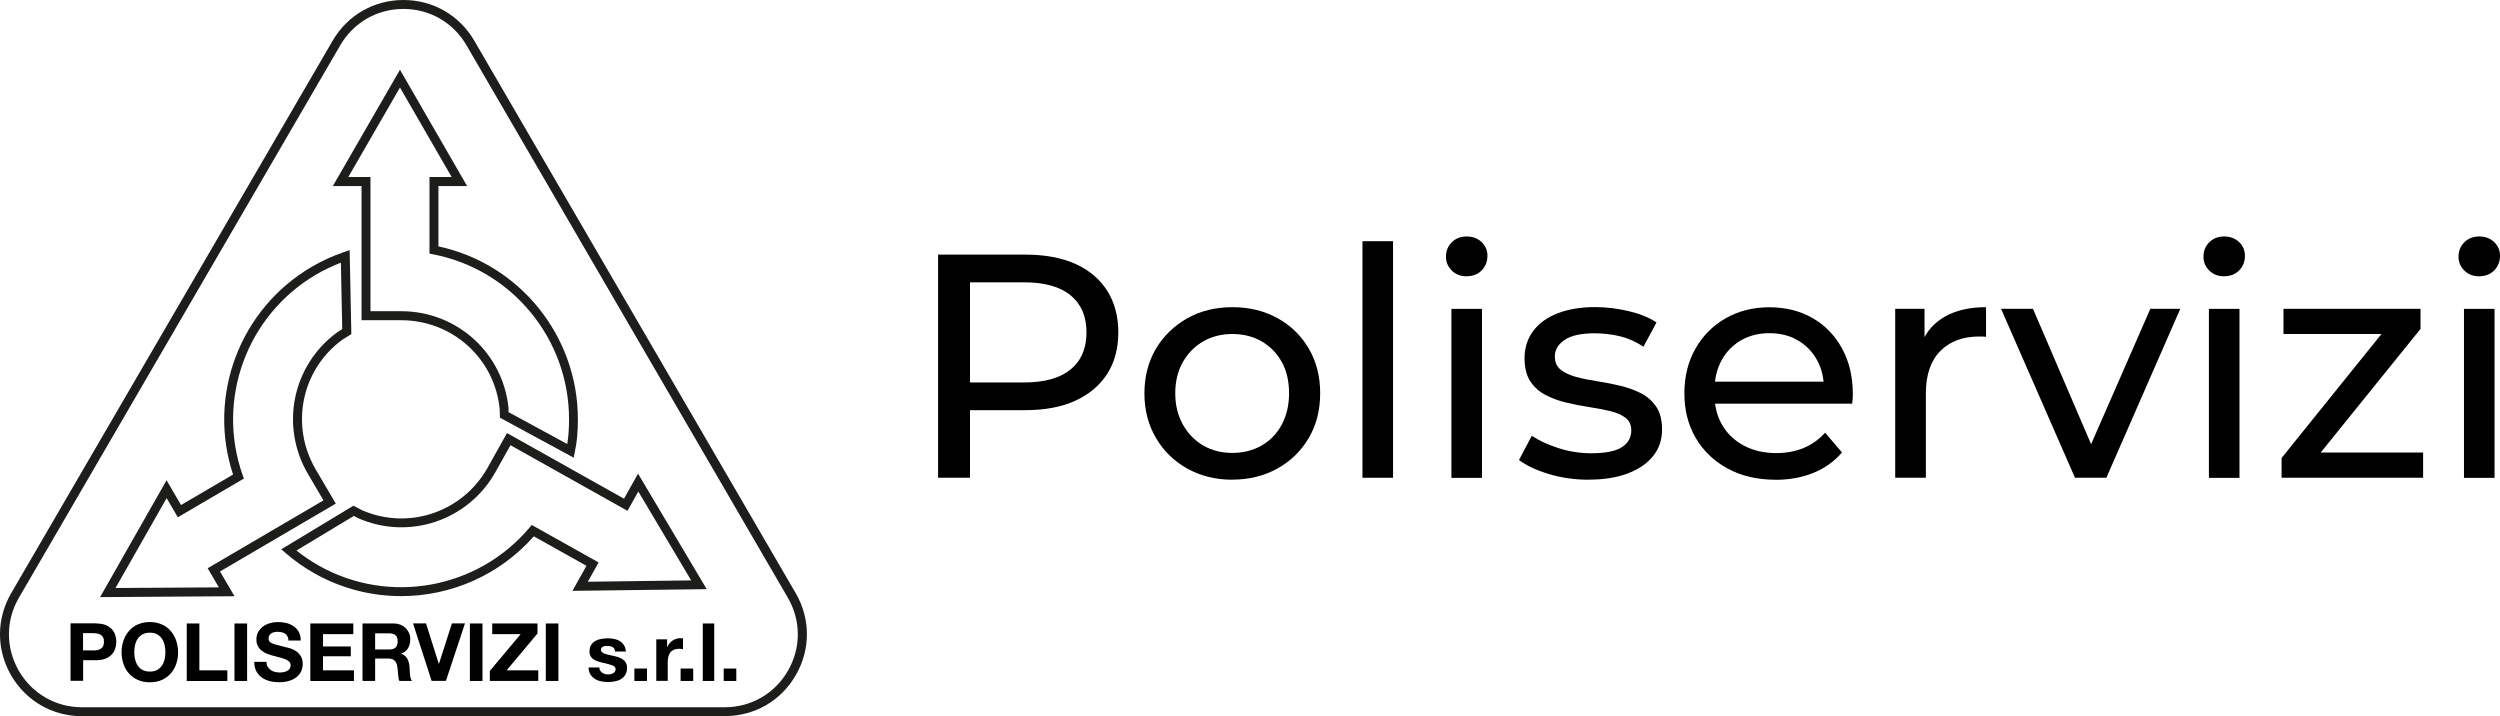
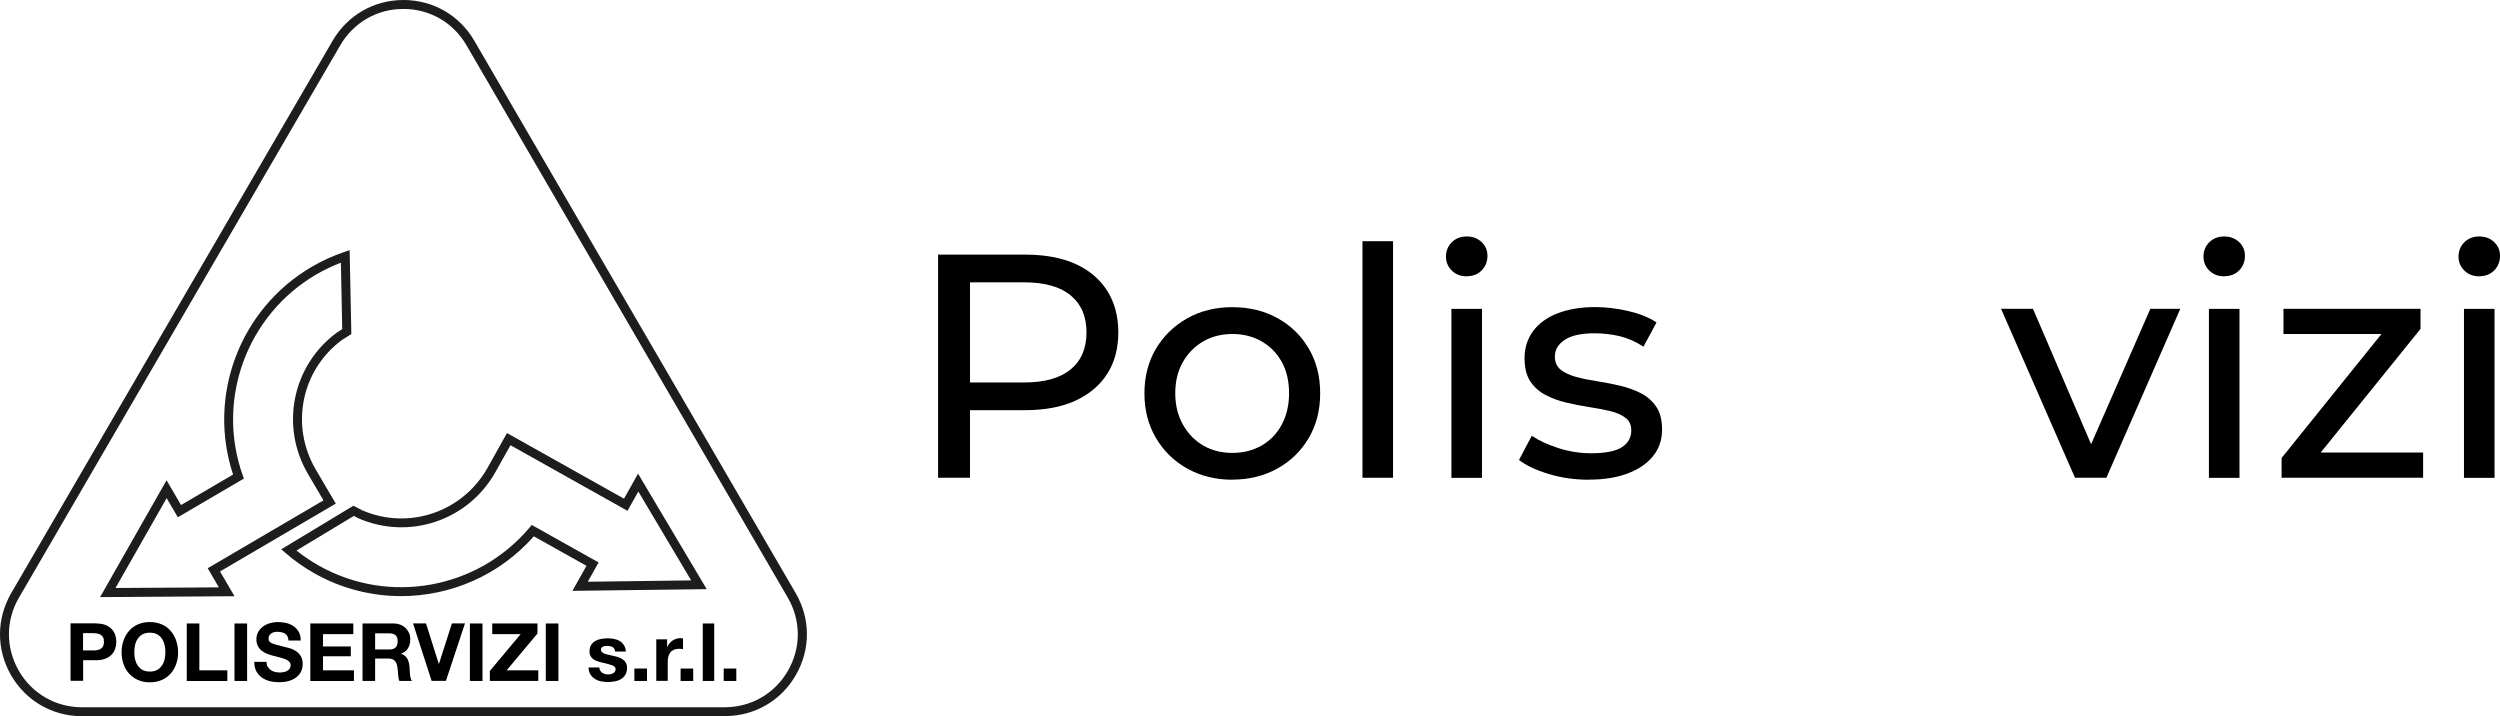
<svg xmlns="http://www.w3.org/2000/svg" id="Layer_2" data-name="Layer 2" viewBox="0 0 279.64 80.11">
  <defs>
    <style>
      .cls-1 {
        fill: #1d1d1b;
      }
    </style>
  </defs>
  <g id="Layer_1-2" data-name="Layer 1">
    <g>
      <g>
        <path class="cls-1" d="m81.07,80.11H9.17c-3.32,0-6.28-1.72-7.94-4.59-1.65-2.88-1.64-6.3.02-9.17L37.21,4.55c1.66-2.85,4.62-4.55,7.92-4.55s6.26,1.7,7.92,4.55l35.95,61.79c1.67,2.87,1.68,6.29.02,9.17-1.65,2.88-4.62,4.59-7.94,4.59ZM38.07,5.05L2.12,66.85c-1.49,2.55-1.49,5.61-.02,8.17,1.47,2.56,4.12,4.09,7.07,4.09h71.9c2.95,0,5.6-1.53,7.07-4.09,1.47-2.56,1.47-5.61-.02-8.17L52.17,5.05c-1.48-2.54-4.11-4.05-7.05-4.05s-5.57,1.52-7.05,4.05Z" />
        <g>
-           <path class="cls-1" d="m64.18,51.2l-8.26-4.48-.03-1c-.57-5.63-5.3-9.9-11.01-9.9h-4.44v-15.01h-3.21l7.51-13.01,7.51,13.01h-3.21v6.75c9.07,1.94,15.6,10,15.6,19.33,0,1.43-.09,2.46-.34,3.66l-.13.66Zm-7.28-5.09l6.55,3.56c.14-.87.2-1.69.2-2.79,0-8.98-6.39-16.73-15.2-18.43l-.41-.08v-8.57h2.48l-5.78-10.01-5.78,10.01h2.48v15.01h3.44c6.22,0,11.38,4.66,12,10.83v.46Z" />
          <path class="cls-1" d="m11.2,66.78l7.43-13.06,1.62,2.77,5.82-3.41c-2.91-8.8.74-18.52,8.79-23.23,1.14-.67,2.35-1.22,3.6-1.65l.65-.22.19,9.39-1.01.63c-4.57,3.34-5.86,9.58-2.98,14.5l2.25,3.83-12.95,7.59,1.62,2.77-15.03.1Zm7.44-11.06l-5.72,10.05,11.56-.07-1.25-2.14,12.95-7.59-1.74-2.97c-3.14-5.36-1.73-12.17,3.28-15.83l.56-.35-.15-7.44c-.95.37-1.88.81-2.77,1.33-7.75,4.54-11.21,13.97-8.22,22.43l.14.39-7.39,4.33-1.25-2.14Z" />
          <path class="cls-1" d="m44.87,66.68c-3.29,0-6.62-.82-9.65-2.52-1.16-.65-2.25-1.41-3.24-2.27l-.52-.45,8.07-4.87.99.51c5.19,2.25,11.23.21,14.02-4.76l2.17-3.88,13.09,7.34,1.57-2.8,7.68,12.92-15.02.19,1.57-2.8-5.89-3.3c-3.84,4.36-9.3,6.69-14.84,6.69Zm-11.71-5.1c.8.63,1.65,1.21,2.54,1.71,7.84,4.39,17.72,2.6,23.51-4.25l.27-.32,7.48,4.19-1.21,2.16,11.56-.15-5.91-9.94-1.21,2.16-13.09-7.34-1.68,3c-3.04,5.42-9.63,7.65-15.32,5.18l-.52-.27-6.4,3.86Z" />
        </g>
        <g>
          <path d="m10.78,69.74c.4,0,.74.06,1.03.17.28.12.51.27.69.46.18.19.31.41.39.66s.12.5.12.76-.04.51-.12.76-.21.47-.39.66c-.18.19-.41.35-.69.46s-.62.18-1.03.18h-1.48v2.3h-1.41v-6.43h2.9Zm-.39,3.02c.16,0,.32-.01.47-.04.15-.02.28-.07.4-.14.11-.07.21-.17.27-.29s.1-.29.1-.5-.03-.37-.1-.5-.16-.22-.27-.29c-.11-.07-.25-.12-.4-.14-.15-.02-.31-.04-.47-.04h-1.1v1.93h1.1Z" />
          <path d="m13.82,71.64c.14-.41.35-.77.62-1.08.27-.31.6-.55.99-.72.39-.17.84-.26,1.33-.26s.94.09,1.33.26c.39.17.72.41.99.72.27.31.48.66.62,1.08s.22.86.22,1.34-.07.9-.22,1.31c-.14.41-.35.76-.62,1.06-.27.3-.6.54-.99.71s-.83.26-1.33.26-.93-.08-1.33-.26-.72-.41-.99-.71c-.27-.3-.48-.65-.62-1.06-.14-.4-.22-.84-.22-1.31s.07-.93.22-1.34Zm1.29,2.12c.06.25.16.48.3.69s.32.37.54.49.49.18.81.18.59-.06.81-.18c.22-.12.4-.29.54-.49.14-.2.24-.43.3-.69s.09-.52.09-.79-.03-.56-.09-.82-.16-.5-.3-.71c-.14-.21-.32-.37-.54-.49-.22-.12-.49-.18-.81-.18s-.59.06-.81.18-.4.29-.54.49-.24.44-.3.71-.09.54-.09.82.03.53.09.79Z" />
          <path d="m22.3,69.74v5.24h3.13v1.19h-4.54v-6.43h1.41Z" />
          <path d="m27.64,69.74v6.43h-1.41v-6.43h1.41Z" />
          <path d="m29.96,74.58c.08.15.18.27.31.36.13.09.28.16.45.21.17.04.35.07.54.07.13,0,.26,0,.41-.03.14-.02.28-.06.4-.12.13-.06.23-.14.31-.25.08-.1.13-.24.13-.4,0-.17-.06-.31-.17-.42-.11-.11-.26-.2-.44-.27-.18-.07-.38-.13-.61-.19s-.46-.11-.69-.18c-.24-.06-.47-.13-.7-.22s-.43-.2-.61-.34c-.18-.14-.33-.31-.44-.52-.11-.21-.17-.46-.17-.75,0-.33.07-.62.21-.86.14-.24.33-.45.55-.61.23-.16.49-.28.77-.36.29-.08.58-.12.86-.12.34,0,.66.04.97.11.31.08.58.2.82.37.24.17.43.38.57.64.14.26.21.58.21.95h-1.37c-.01-.19-.05-.35-.12-.48s-.16-.22-.27-.3c-.11-.07-.24-.12-.39-.15-.15-.03-.31-.05-.48-.05-.11,0-.23.01-.34.04-.11.02-.22.07-.31.13-.09.06-.17.14-.23.23-.06.09-.09.2-.09.34,0,.13.02.23.07.31.05.08.14.15.28.22.14.07.34.13.59.2.25.07.57.15.98.25.12.02.29.07.5.13.21.06.42.16.63.3.21.14.39.32.54.55.15.23.23.53.23.89,0,.29-.06.57-.17.82-.11.25-.28.47-.51.65-.22.18-.5.33-.84.43-.33.1-.72.15-1.16.15-.35,0-.7-.04-1.03-.13s-.63-.22-.88-.41c-.26-.19-.46-.42-.61-.71-.15-.29-.22-.63-.22-1.03h1.37c0,.22.04.4.12.55Z" />
          <path d="m39.52,69.74v1.19h-3.39v1.38h3.11v1.1h-3.11v1.57h3.46v1.19h-4.88v-6.43h4.81Z" />
          <path d="m44.01,69.74c.29,0,.55.05.78.14.23.09.43.22.59.38.16.16.29.35.38.56.09.21.13.44.13.69,0,.38-.08.71-.24.98-.16.28-.42.49-.78.63v.02c.17.05.32.12.43.22.11.1.21.22.28.35.07.13.12.28.16.45s.06.32.07.49c0,.1.01.22.02.36,0,.14.02.28.03.42.01.14.04.28.07.41.03.13.08.24.15.33h-1.41c-.08-.2-.13-.45-.14-.73-.02-.28-.04-.55-.08-.81-.05-.34-.15-.58-.31-.74-.16-.16-.41-.23-.77-.23h-1.41v2.51h-1.41v-6.43h3.46Zm-.5,2.91c.32,0,.57-.07.73-.22.16-.14.24-.38.24-.7s-.08-.54-.24-.68c-.16-.14-.41-.21-.73-.21h-1.55v1.81h1.55Z" />
          <path d="m48.28,76.16l-2.08-6.43h1.45l1.43,4.52h.02l1.45-4.52h1.46l-2.13,6.43h-1.59Z" />
          <path d="m53.97,69.74v6.43h-1.41v-6.43h1.41Z" />
          <path d="m58.24,70.93h-3.18v-1.19h5.06v1.12l-3.45,4.12h3.54v1.19h-5.42v-1.12l3.45-4.12Z" />
          <path d="m62.46,69.74v6.43h-1.41v-6.43h1.41Z" />
          <path d="m67.14,75.01c.06.1.13.18.22.24.09.06.19.11.31.14.12.03.24.05.36.05.09,0,.18-.01.28-.03.1-.02.19-.05.27-.1s.15-.11.2-.18c.05-.08.08-.17.08-.28,0-.19-.13-.34-.38-.43s-.61-.19-1.07-.29c-.19-.04-.37-.09-.54-.15-.18-.06-.33-.13-.47-.22-.14-.09-.25-.21-.33-.35-.08-.14-.13-.31-.13-.52,0-.3.06-.55.18-.74.12-.19.27-.34.46-.45s.41-.19.65-.23c.24-.04.49-.07.74-.07s.5.02.73.07c.24.05.45.13.63.24.19.11.34.27.46.45.12.19.2.43.22.72h-1.21c-.02-.25-.11-.41-.28-.5-.17-.09-.37-.13-.59-.13-.07,0-.15,0-.23.01-.08,0-.16.03-.23.06-.07.03-.13.07-.18.13-.05.06-.07.13-.07.23,0,.11.04.21.13.28.08.07.19.13.33.18s.29.08.46.12c.17.04.35.08.53.12.19.04.37.09.54.15.18.06.33.14.47.24.14.1.25.22.33.37.08.15.13.33.13.54,0,.31-.06.56-.18.77s-.28.37-.48.5c-.2.13-.42.21-.68.26-.25.05-.51.08-.78.08s-.53-.03-.79-.08-.49-.14-.69-.27c-.2-.13-.37-.29-.5-.5s-.2-.47-.21-.78h1.21c0,.14.03.26.09.36Z" />
          <path d="m72.37,74.78v1.39h-1.41v-1.39h1.41Z" />
          <path d="m74.62,71.51v.86h.02c.06-.14.14-.28.24-.4s.22-.23.35-.32c.13-.09.27-.15.42-.2.15-.05.31-.07.47-.07.08,0,.18.02.28.04v1.19c-.06-.01-.13-.02-.22-.03-.08,0-.17-.01-.24-.01-.23,0-.43.04-.59.12s-.29.18-.39.32c-.1.13-.17.29-.21.47-.04.18-.06.38-.06.58v2.1h-1.28v-4.65h1.21Z" />
          <path d="m77.54,74.78v1.39h-1.41v-1.39h1.41Z" />
          <path d="m79.89,69.74v6.43h-1.28v-6.43h1.28Z" />
          <path d="m82.36,74.78v1.39h-1.41v-1.39h1.41Z" />
        </g>
      </g>
      <g>
        <path d="m104.93,53.44v-24.96h9.74c2.19,0,4.05.34,5.6,1.03,1.54.69,2.73,1.69,3.57,3,.83,1.31,1.25,2.87,1.25,4.67s-.42,3.36-1.25,4.65-2.02,2.29-3.57,3c-1.55.7-3.41,1.05-5.6,1.05h-7.77l1.6-1.68v9.24h-3.57Zm3.57-8.88l-1.6-1.78h7.67c2.28,0,4.01-.49,5.19-1.46,1.18-.97,1.77-2.35,1.77-4.14s-.59-3.16-1.77-4.14c-1.18-.97-2.91-1.46-5.19-1.46h-7.67l1.6-1.78v14.76Z" />
        <path d="m137.85,53.66c-1.88,0-3.56-.42-5.05-1.25-1.49-.83-2.66-1.98-3.51-3.44-.86-1.46-1.28-3.12-1.28-4.97s.43-3.54,1.28-4.98c.86-1.44,2.02-2.57,3.5-3.41,1.47-.83,3.16-1.25,5.06-1.25s3.56.41,5.05,1.23c1.49.82,2.65,1.96,3.5,3.41s1.27,3.11,1.27,4.99-.42,3.54-1.27,4.99-2.01,2.59-3.5,3.42c-1.49.83-3.17,1.25-5.05,1.25Zm0-3c1.21,0,2.3-.27,3.26-.82s1.72-1.33,2.26-2.34.82-2.18.82-3.51-.27-2.53-.82-3.51c-.55-.99-1.3-1.75-2.26-2.3s-2.05-.82-3.26-.82-2.29.27-3.25.82c-.95.55-1.71,1.31-2.28,2.3-.57.99-.86,2.16-.86,3.51s.29,2.5.86,3.51c.57,1.01,1.33,1.79,2.28,2.34.95.55,2.03.82,3.25.82Z" />
        <path d="m152.4,53.44v-26.46h3.42v26.46h-3.42Z" />
        <path d="m164.06,30.91c-.67,0-1.22-.21-1.66-.64-.44-.43-.66-.95-.66-1.57s.22-1.18.66-1.61c.44-.43.99-.64,1.66-.64s1.22.21,1.66.62c.44.42.66.93.66,1.55s-.21,1.18-.64,1.62c-.43.44-.99.66-1.68.66Zm-1.71,22.54v-18.9h3.42v18.9h-3.42Z" />
        <path d="m177.72,53.66c-1.57,0-3.06-.21-4.48-.64-1.42-.43-2.53-.95-3.33-1.57l1.43-2.71c.81.55,1.81,1.01,3,1.39,1.19.38,2.4.57,3.64.57,1.59,0,2.74-.23,3.44-.68.7-.45,1.05-1.08,1.05-1.89,0-.59-.21-1.06-.64-1.39-.43-.33-.99-.58-1.69-.75s-1.48-.32-2.34-.45c-.86-.13-1.71-.3-2.57-.5-.86-.2-1.64-.49-2.35-.86-.71-.37-1.28-.88-1.71-1.53-.43-.65-.64-1.53-.64-2.62s.32-2.14.96-3c.64-.86,1.55-1.52,2.73-1.98,1.18-.46,2.57-.7,4.19-.7,1.24,0,2.49.15,3.76.45,1.27.3,2.31.72,3.12,1.27l-1.46,2.71c-.86-.57-1.75-.96-2.67-1.18-.93-.21-1.85-.32-2.78-.32-1.5,0-2.62.24-3.35.73-.74.49-1.11,1.11-1.11,1.87,0,.64.22,1.13.66,1.48.44.34,1.01.61,1.71.8s1.48.35,2.34.48c.86.13,1.71.3,2.57.5.86.2,1.63.48,2.34.84.7.36,1.27.86,1.71,1.5.44.64.66,1.5.66,2.57,0,1.14-.33,2.13-1,2.96s-1.6,1.48-2.82,1.94c-1.21.46-2.66.7-4.35.7Z" />
-         <path d="m198.58,53.66c-2.02,0-3.8-.42-5.33-1.25s-2.72-1.97-3.57-3.42-1.27-3.11-1.27-4.99.41-3.54,1.23-4.99,1.95-2.59,3.39-3.41,3.06-1.23,4.87-1.23,3.45.4,4.85,1.21c1.4.81,2.5,1.94,3.3,3.41.8,1.46,1.2,3.17,1.2,5.12,0,.14,0,.31-.02.5-.01.19-.03.37-.05.54h-16.08v-2.46h14.3l-1.39.86c.02-1.21-.23-2.29-.75-3.25-.52-.95-1.24-1.69-2.16-2.23s-1.98-.8-3.19-.8-2.25.27-3.17.8c-.93.54-1.65,1.28-2.18,2.25-.52.96-.78,2.06-.78,3.3v.57c0,1.26.29,2.38.87,3.37.58.99,1.4,1.75,2.44,2.3,1.05.55,2.25.82,3.6.82,1.12,0,2.13-.19,3.05-.57.92-.38,1.72-.95,2.41-1.71l1.89,2.21c-.86,1-1.92,1.76-3.19,2.28-1.27.52-2.69.78-4.26.78Z" />
-         <path d="m211.99,53.44v-18.9h3.28v5.13l-.32-1.28c.52-1.31,1.4-2.31,2.64-3,1.24-.69,2.76-1.03,4.56-1.03v3.32c-.14-.02-.28-.04-.41-.04h-.37c-1.83,0-3.28.55-4.35,1.64-1.07,1.09-1.6,2.67-1.6,4.74v9.42h-3.42Z" />
        <path d="m232.1,53.44l-8.27-18.9h3.57l7.35,17.12h-1.71l7.49-17.12h3.35l-8.27,18.9h-3.5Z" />
        <path d="m248.79,30.91c-.67,0-1.22-.21-1.66-.64-.44-.43-.66-.95-.66-1.57s.22-1.18.66-1.61c.44-.43.99-.64,1.66-.64s1.22.21,1.66.62c.44.42.66.93.66,1.55s-.21,1.18-.64,1.62c-.43.44-.99.66-1.68.66Zm-1.71,22.54v-18.9h3.42v18.9h-3.42Z" />
        <path d="m255.21,53.44v-2.21l12.12-15.05.68,1.18h-12.59v-2.82h15.33v2.25l-12.12,15.01-.79-1.18h13.2v2.82h-15.83Z" />
        <path d="m277.32,30.91c-.67,0-1.22-.21-1.66-.64-.44-.43-.66-.95-.66-1.57s.22-1.18.66-1.61c.44-.43.99-.64,1.66-.64s1.22.21,1.66.62c.44.42.66.93.66,1.55s-.21,1.18-.64,1.62c-.43.44-.99.66-1.68.66Zm-1.71,22.54v-18.9h3.42v18.9h-3.42Z" />
      </g>
    </g>
  </g>
</svg>